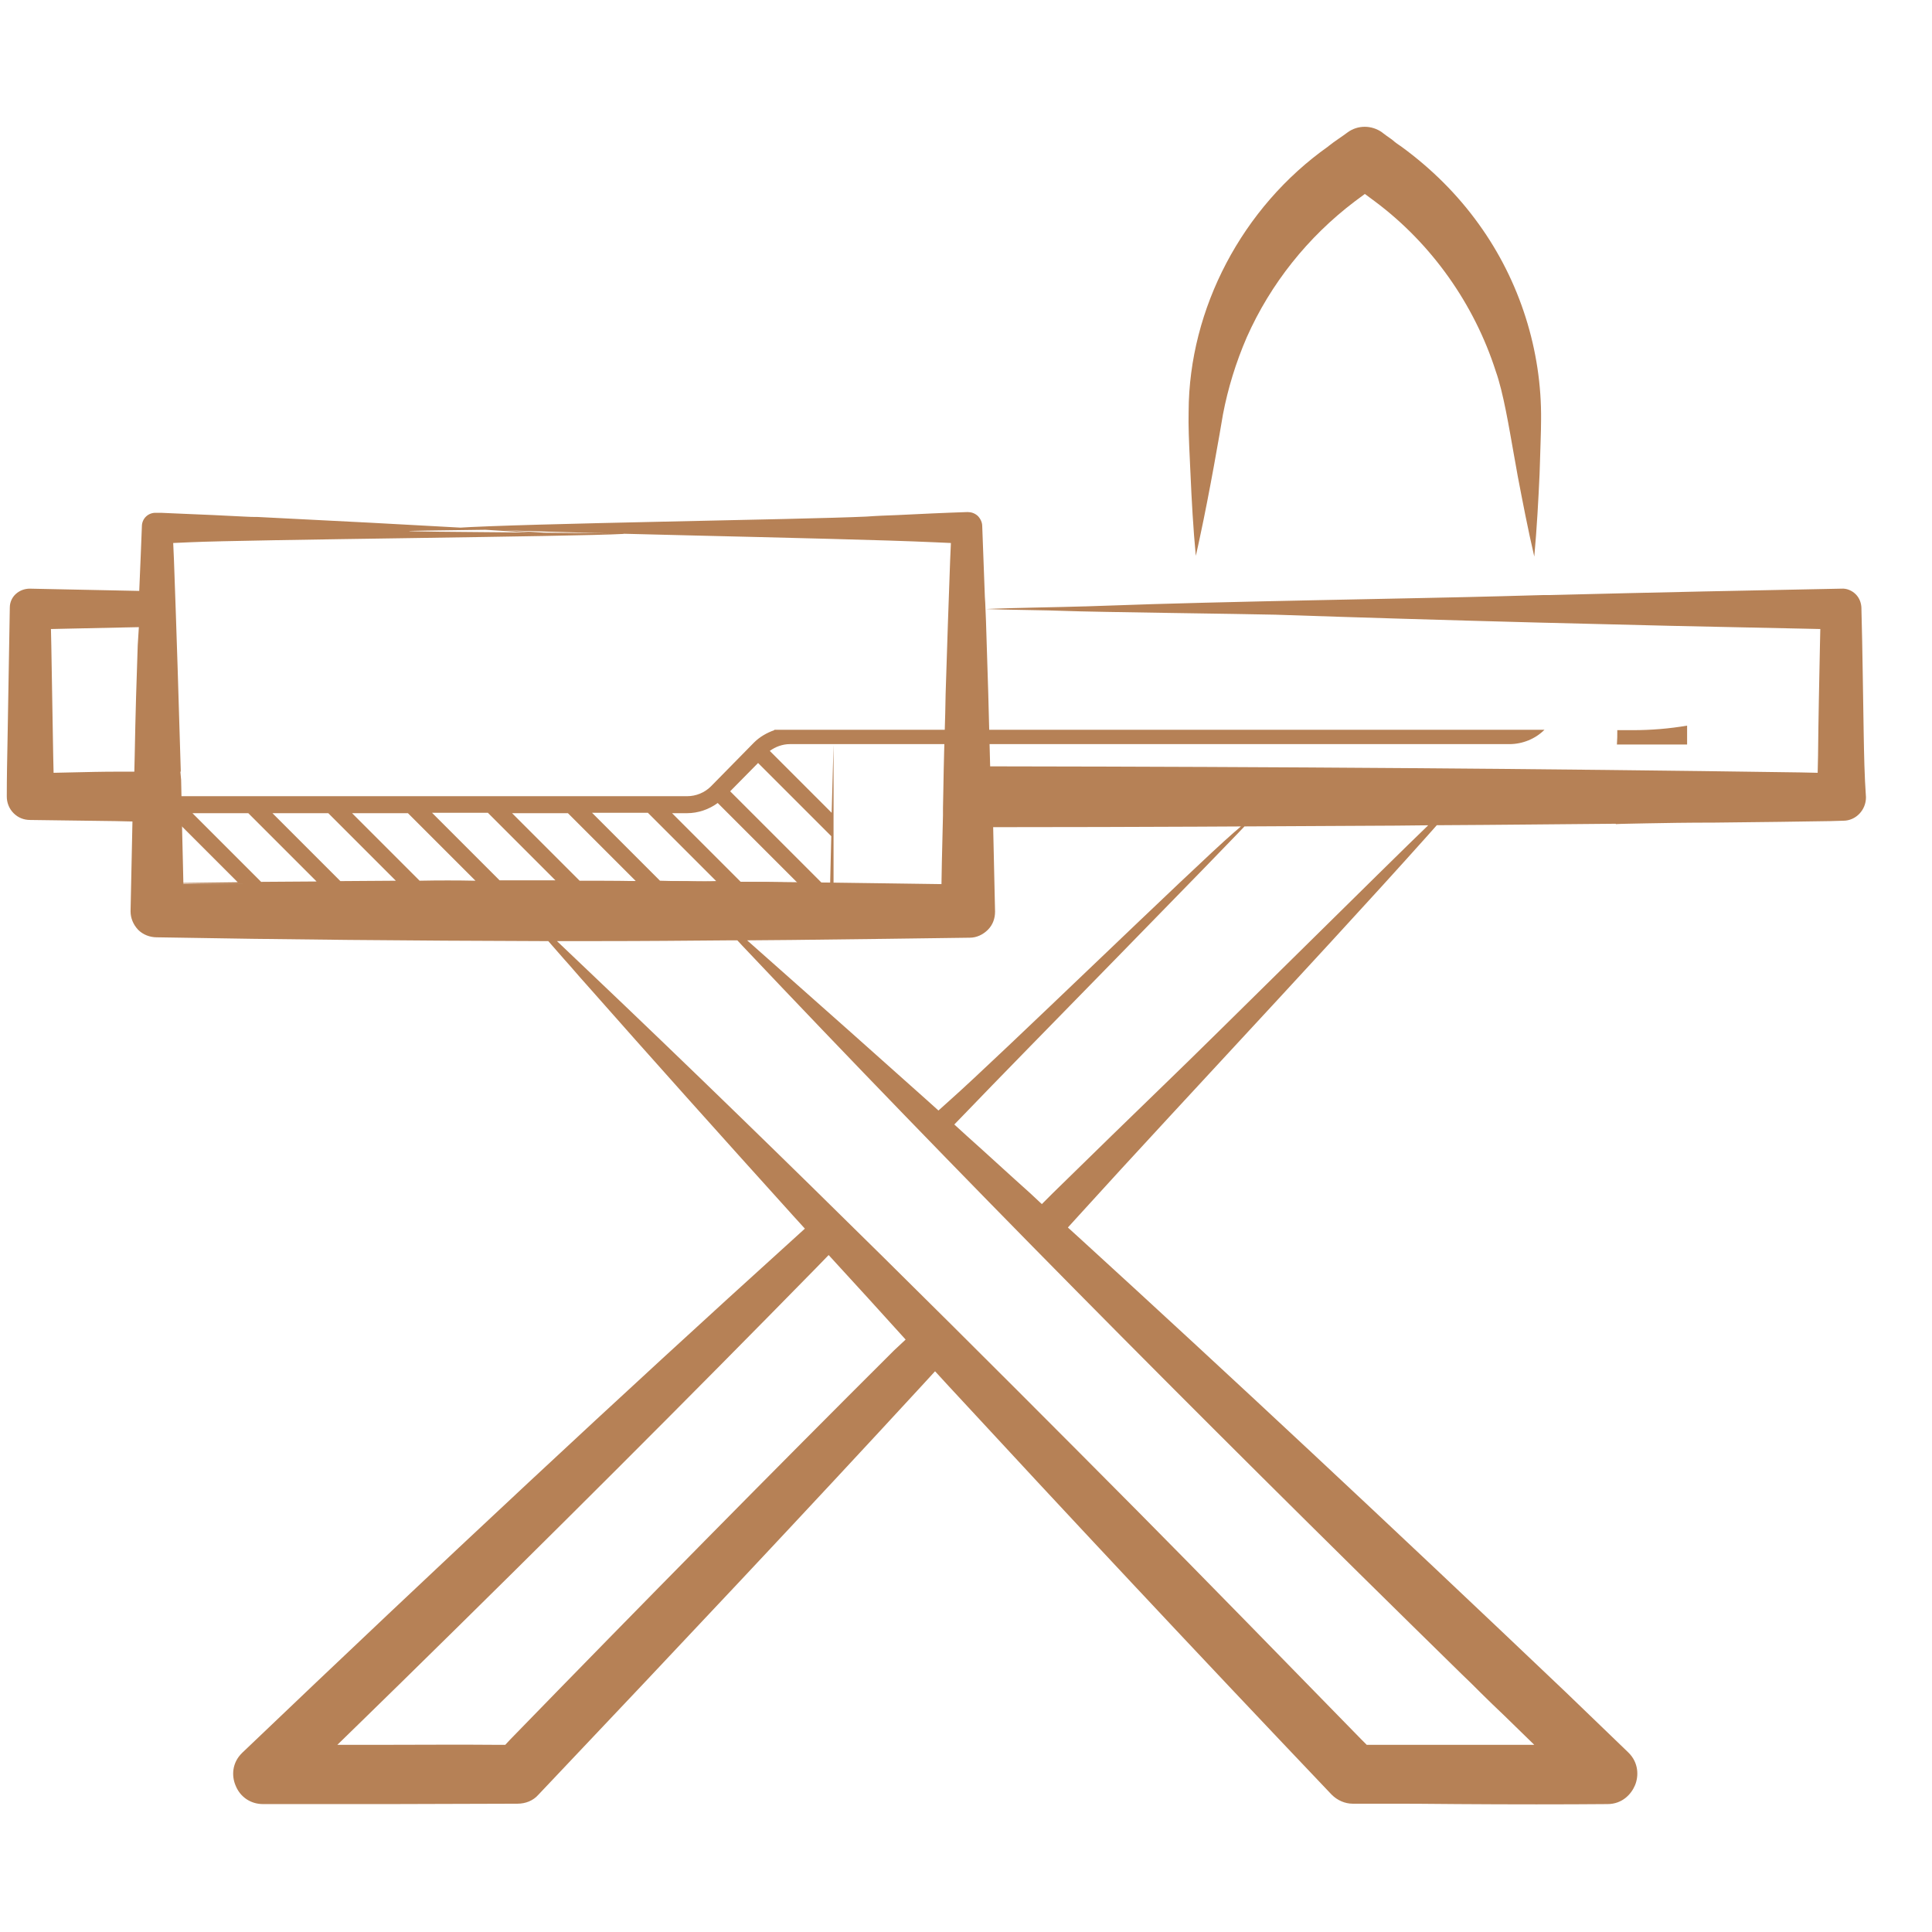
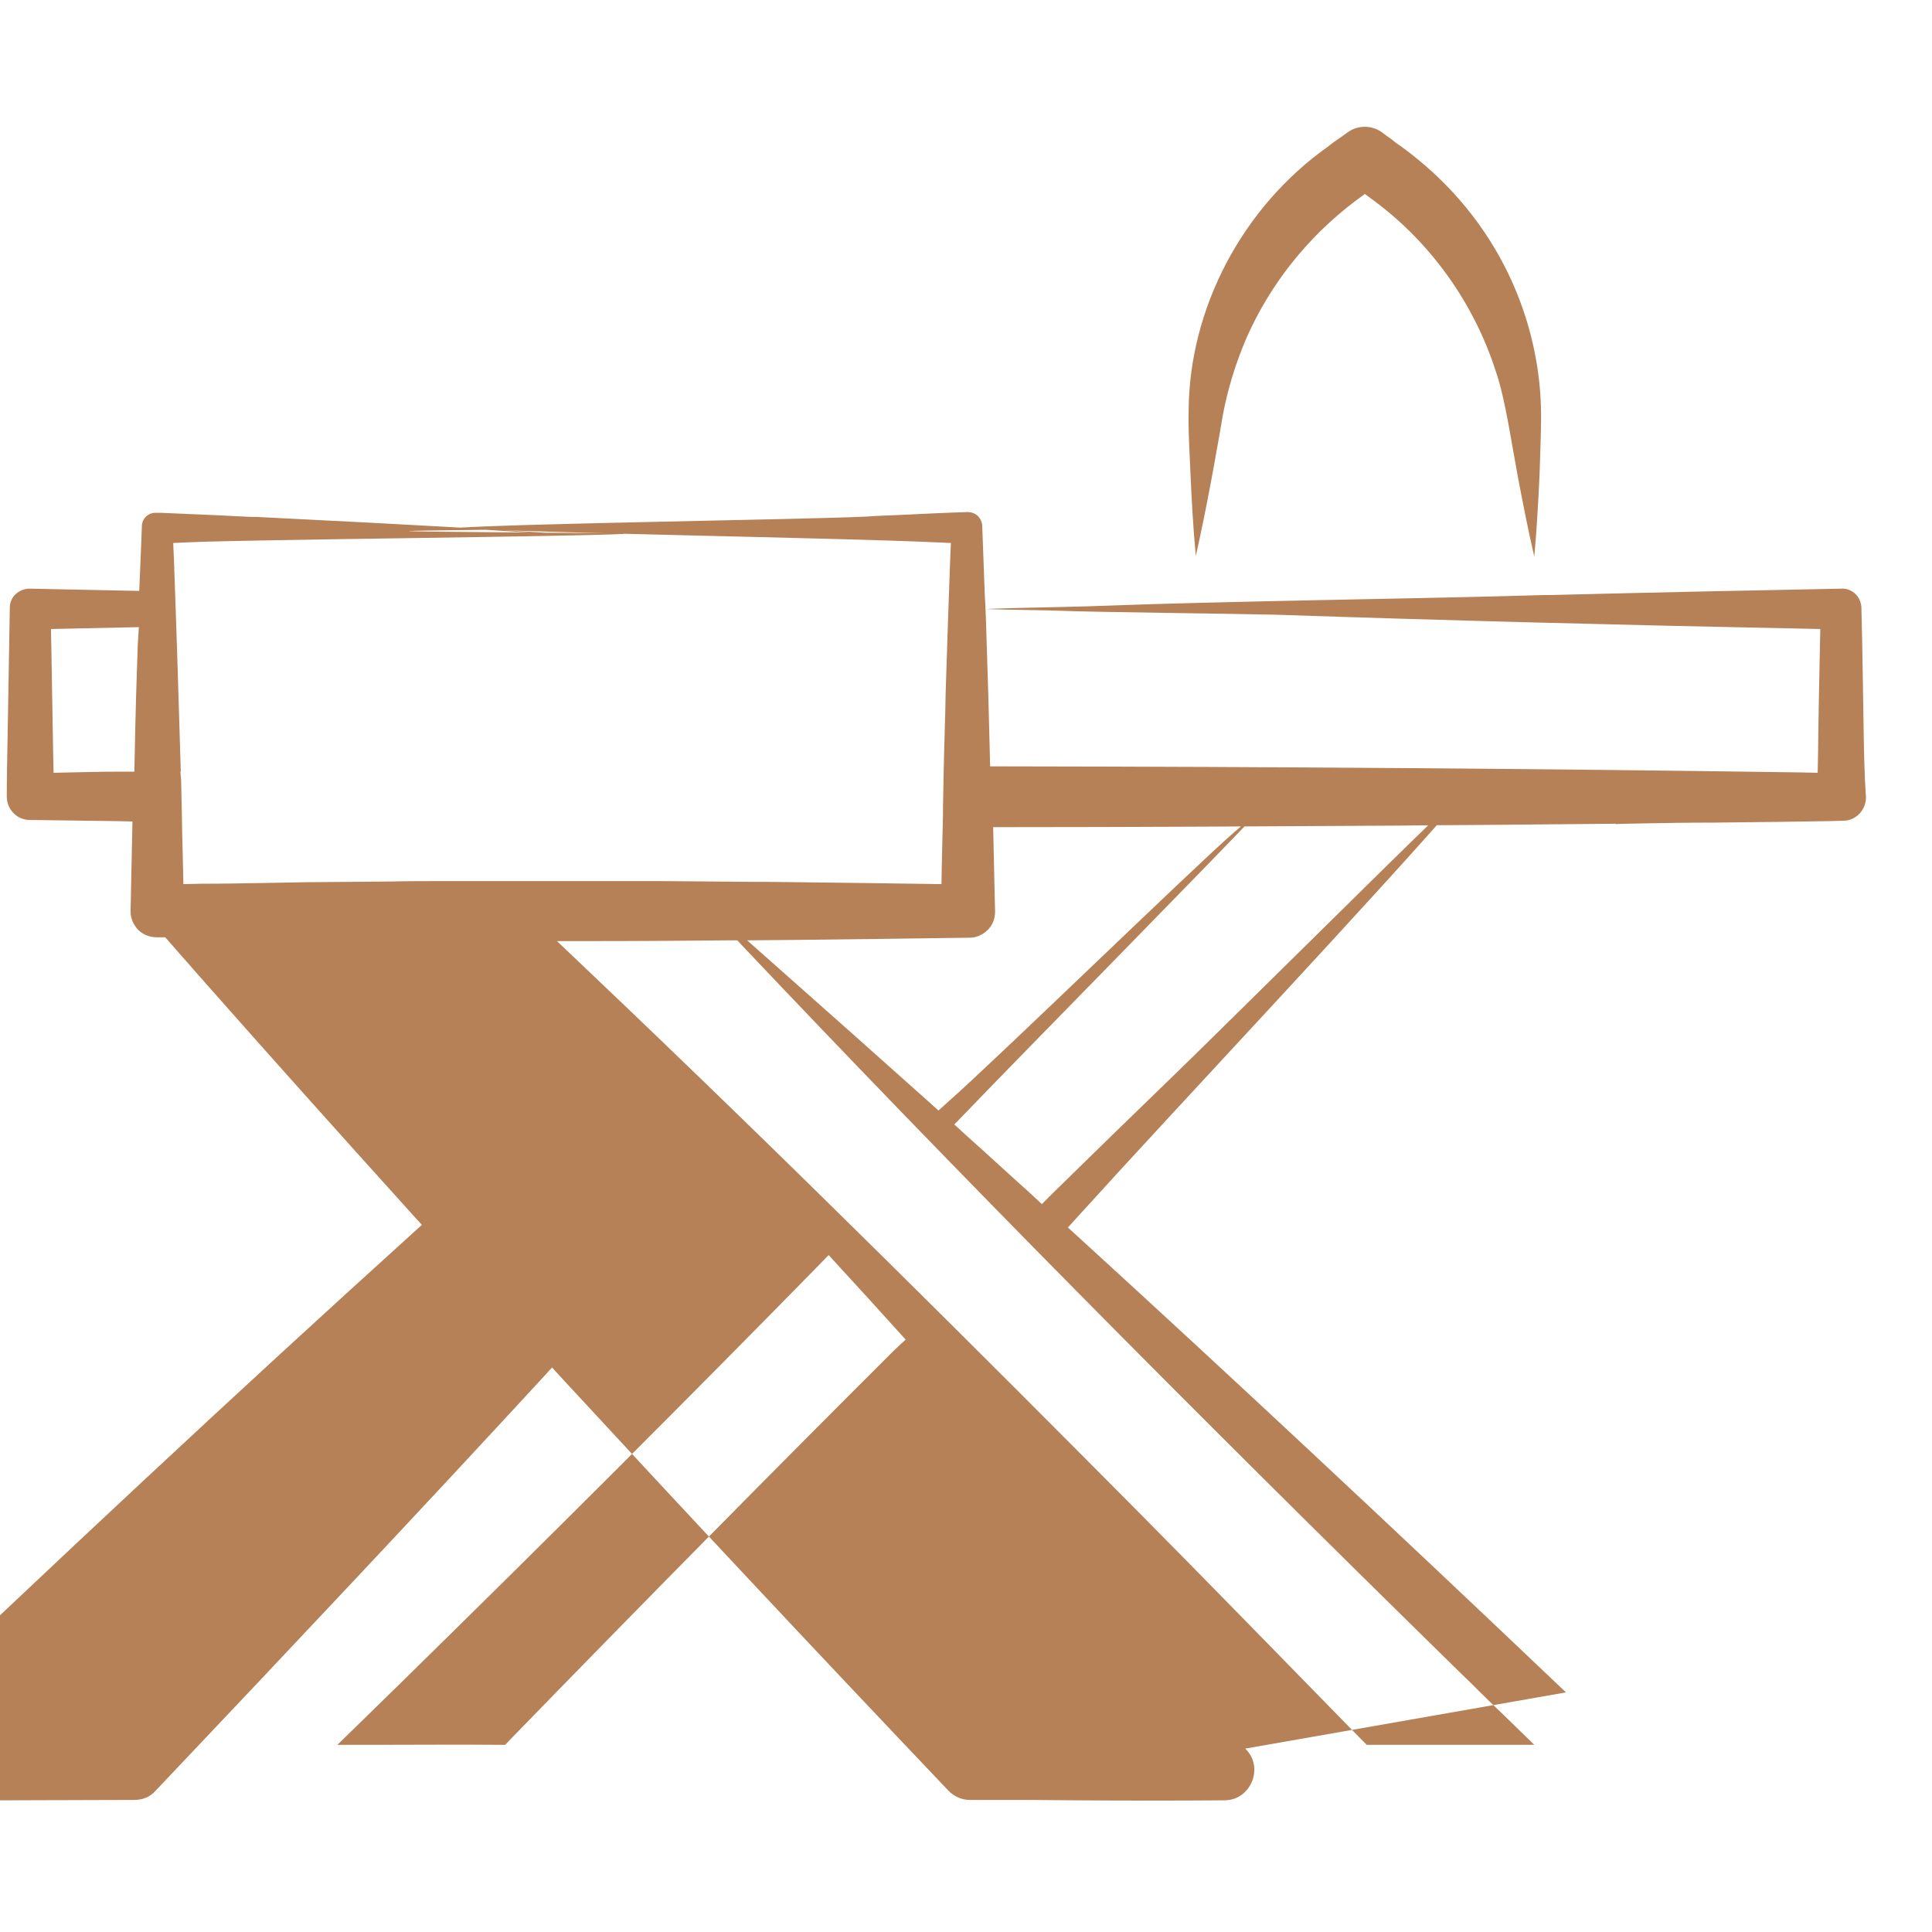
<svg xmlns="http://www.w3.org/2000/svg" version="1.1" id="Layer_1" x="0px" y="0px" viewBox="0 0 512 512" style="enable-background:new 0 0 512 512;" xml:space="preserve">
  <style type="text/css">
	.st0{fill:#B68156;}
</style>
  <g>
-     <path class="st0" d="M391.9,59.4c-5.6-7.8-12.5-14.7-20.6-20.6c-0.5-0.3-1.5-1-2.4-1.8c-1-0.7-2-1.4-2.5-1.8l-0.1-0.1   c-2.8-2-6.5-2-9.2,0c-0.5,0.4-1.4,1-2.4,1.7s-2,1.4-2.6,1.9l-0.1,0.1c-22.8,16.1-36.9,43-37,70.2c-0.1,3.6,0.1,8.3,0.3,12.4   c0.1,1.5,0.1,3,0.2,4.3c0.3,6.9,0.7,14.2,1.4,21.6c0.4-1.6,0.7-3.2,1.1-5l0,0c2.5-11.5,5.3-27.7,6.1-32.5   c1.3-6.8,3.4-13.7,6.3-20.4c6.3-14.2,16.2-26.6,28.6-36l2.7-2l2.7,2c15,11.2,26.3,27.2,32,45c2,5.6,3.5,14.8,4.8,22.1   c0.4,2.1,0.7,4,1,5.6c1.3,6.8,2.7,14.1,4.4,21.4c0.7-7.7,1.1-15.2,1.4-21.8l0.1-3c0.1-3.8,0.3-8.4,0.3-11.4   C408.6,92.9,402.8,74.5,391.9,59.4z M493.9,194.5c-0.2-10.8-0.3-22-0.6-33v-0.2c0-1.4-0.5-2.8-1.5-3.8s-2.4-1.6-3.8-1.5   c-21,0.4-50,1-77.5,1.7h-1.6l0,0L398,158c-21.5,0.6-75.5,1.4-104.4,2.5l-6,0.2l0,0h-0.2c-6,0.2-20.2,0.4-26.1,0.7   c4.3,0.2,16.8,0.3,21,0.5c7.2,0.3,48.1,0.8,55.7,1c44.1,1.5,93.8,2.8,139.9,3.7l4.5,0.1l-0.1,4.5c-0.2,9.7-0.4,19.4-0.5,29.1   l-0.1,4.5l-4.5-0.1c-68.7-1-139.4-1.5-210.4-1.6h-4.4l-0.5-19.3c-0.2-6.4-0.4-12.8-0.6-19.1l-0.2-4.9l-0.1-1.6   c-0.3-7.6-0.5-13.4-0.7-18.8c0-1-0.5-2-1.2-2.7c-0.8-0.7-1.7-1-2.7-1c-6.2,0.2-12.4,0.5-18.6,0.8c-2.7,0.1-5.5,0.2-8.2,0.4   c-17,0.8-90.9,1.8-108.9,3c21.4,1.4,100.6,2.6,126.8,3.8l4.5,0.2l-0.2,4.5c-0.4,10.8-0.8,22.5-1.2,35.5l-0.1,5   c-0.2,6.7-0.4,13.5-0.5,20.2l-0.1,5v1.9c-0.1,4.2-0.2,8.4-0.3,12.6l-0.1,5.7l-14.3-0.2c-5-0.1-9.9-0.1-14.8-0.2l-8.8-0.1   c-2.9,0-5.9-0.1-8.8-0.1h-4.1l0,0l-11-0.1c-4.3,0-8.5-0.1-12.8-0.1H164c-5.5,0-11,0-16.5,0h-1.9l0,0h-5.2c-4.5,0-9.1,0-13.6,0h-10   c-4.2,0-8.5,0-12.7,0.1l-10.7,0.1c-4.2,0-8.4,0.1-12.7,0.1L70.1,234c-5.7,0.1-11.3,0.2-17,0.2l-4.5,0.1l-0.1-4.5   c-0.2-6.7-0.3-13.7-0.3-13.7l-0.2-9.4l-0.2-2.2h0.1v-0.4c-0.5-17.2-1.1-36.5-1.8-55.7l-0.2-4.5l4.5-0.2   c15.3-0.7,102.4-1.5,114.7-2.2c4.8-0.3-60.8-0.5-56.5-0.8c4.3-0.2,79.4-0.8,12.2-0.8c53.4,3.5,36.6,1.5-52.6-2.9l0,0   c-0.9,0-2,0-3.5-0.1l-8.1-0.4c-5.2-0.2-11.3-0.5-13.9-0.6h-1.3c-2.1-0.1-3.8,1.5-3.8,3.6c-0.1,2.5-0.2,5.1-0.3,7.6l-0.4,9.5   l-29-0.6c-1.4,0-2.7,0.5-3.7,1.4s-1.6,2.2-1.6,3.6c-0.2,11.7-0.4,23.5-0.6,35c-0.1,5-0.2,10-0.2,15.1c0,1.6,0.6,3.2,1.8,4.4   s2.7,1.8,4.4,1.8l0,0c7.4,0.1,15,0.2,22.6,0.3l4.5,0.1l-0.2,9.6c-0.1,4.9-0.2,9.7-0.3,14.2c0,1.8,0.7,3.5,2,4.9c1.3,1.3,3.1,2,5,2   h0.2c33.3,0.6,67.4,0.9,101.5,1h2l4.2,4.8c2,2.2,3.9,4.5,5.9,6.7c17.3,19.6,35.3,39.7,54.9,61.4l3,3.3l-3.3,3   c-45.1,40.8-92.8,85.3-145.8,135.9c-2.8,2.7-2.8,6.2-1.8,8.6c1.2,3.1,4,5,7.3,5c4.2,0,8.3,0,12.5,0c7,0,14.2,0,21.2,0l33.7-0.1l0,0   c2.2,0,4.2-0.8,5.6-2.4c38.1-40.2,71.5-75.7,101.8-108.6l3.3-3.6l3.3,3.6c31.6,34.2,64.9,69.8,101.8,108.6c1.5,1.5,3.5,2.4,5.6,2.4   l0,0c2.1,0,4.2,0,6.5,0c6.6,0,13.8,0,21.3,0.1c14,0.1,28.4,0.1,39.7,0l0,0c3.9,0,6.3-2.6,7.3-5s1-6-1.8-8.7L415,448.5   c-47.4-45.1-89.5-84.4-128.7-120.2l-3.3-3l3-3.3c26.8-29.6,79-84.9,102.4-112c-6.9,6.5-1.8,0.9-10,8.8c-9.3,8.9-58.8,58-68.7,67.5   c-9.8,9.5-20,19.4-30.6,29.8l-3,3l-3.1-2.9c-5.6-5-11.1-10.1-16.7-15.1l-3.4-3.1l3.2-3.3c13.5-14.1,66-67.4,78.1-80.3l-7.3,6.3   c-10.6,9.2-62.1,59.3-75.2,70.9l-3,2.7l-3-2.7c-14.1-12.6-26.8-23.9-38.9-34.6l-8.8-7.8l11.8-0.1c17.6-0.2,33.1-0.4,47.2-0.6   c1.8,0,3.5-0.8,4.8-2.1s1.9-3,1.9-4.8l-0.5-22.4h4.6c30.9,0,67.2-0.2,102.1-0.4l9.6-0.1c19.4-0.1,35.3-0.3,48.7-0.4v0.1   c1.5-0.1,3.9-0.1,7.9-0.2c4.8-0.1,11.3-0.2,18.1-0.2c11.3-0.1,24.8-0.3,30.9-0.4l0,0l3.4-0.1c3.3,0,6-2.8,6-6.2   C494.1,205.6,494,200.1,493.9,194.5z M36.5,171c-0.3,8.5-0.6,18.1-0.8,29.2l-0.1,4.3h-4.3c-4.2,0-8.4,0.1-12.6,0.2l-4.5,0.1   l-0.1-4.5c-0.2-9.7-0.3-19.4-0.5-29.1l-0.1-4.5l4.5-0.1c4.6-0.1,9.3-0.2,14-0.3l4.8-0.1L36.5,171z M236.9,357.9   c-32.4,32.3-66.6,67-101.7,103.1l-1.3,1.4H132c-10-0.1-21.5,0-31.5,0H89.4l7.9-7.7c1.5-1.5,3-2.9,4.5-4.4s3-2.9,4.4-4.3   c40.6-39.8,76.6-75.8,110.1-110l3.3-3.4l3.2,3.5c4.8,5.2,9.5,10.4,14.3,15.7l2.9,3.2L236.9,357.9z M387.4,443.7   c1.5,1.4,3.2,3.1,5.1,5s4,3.9,6.1,5.9l8,7.8h-11.1c-9.9,0-21.4,0-31.4,0h-1.9l-1.4-1.4c-16.2-16.6-44.4-45.5-59.1-60.3   c-39.8-40.1-92.3-92.6-145.9-143.5l-8.2-7.8h11.2c11.6,0,23.2-0.1,34.6-0.2h2l1.3,1.4C252.6,309.7,313.2,371,387.4,443.7z" />
+     <path class="st0" d="M391.9,59.4c-5.6-7.8-12.5-14.7-20.6-20.6c-0.5-0.3-1.5-1-2.4-1.8c-1-0.7-2-1.4-2.5-1.8l-0.1-0.1   c-2.8-2-6.5-2-9.2,0c-0.5,0.4-1.4,1-2.4,1.7s-2,1.4-2.6,1.9l-0.1,0.1c-22.8,16.1-36.9,43-37,70.2c-0.1,3.6,0.1,8.3,0.3,12.4   c0.1,1.5,0.1,3,0.2,4.3c0.3,6.9,0.7,14.2,1.4,21.6c0.4-1.6,0.7-3.2,1.1-5l0,0c2.5-11.5,5.3-27.7,6.1-32.5   c1.3-6.8,3.4-13.7,6.3-20.4c6.3-14.2,16.2-26.6,28.6-36l2.7-2l2.7,2c15,11.2,26.3,27.2,32,45c2,5.6,3.5,14.8,4.8,22.1   c0.4,2.1,0.7,4,1,5.6c1.3,6.8,2.7,14.1,4.4,21.4c0.7-7.7,1.1-15.2,1.4-21.8l0.1-3c0.1-3.8,0.3-8.4,0.3-11.4   C408.6,92.9,402.8,74.5,391.9,59.4z M493.9,194.5c-0.2-10.8-0.3-22-0.6-33v-0.2c0-1.4-0.5-2.8-1.5-3.8s-2.4-1.6-3.8-1.5   c-21,0.4-50,1-77.5,1.7h-1.6l0,0L398,158c-21.5,0.6-75.5,1.4-104.4,2.5l-6,0.2l0,0h-0.2c-6,0.2-20.2,0.4-26.1,0.7   c4.3,0.2,16.8,0.3,21,0.5c7.2,0.3,48.1,0.8,55.7,1c44.1,1.5,93.8,2.8,139.9,3.7l4.5,0.1l-0.1,4.5c-0.2,9.7-0.4,19.4-0.5,29.1   l-0.1,4.5l-4.5-0.1c-68.7-1-139.4-1.5-210.4-1.6h-4.4l-0.5-19.3c-0.2-6.4-0.4-12.8-0.6-19.1l-0.2-4.9l-0.1-1.6   c-0.3-7.6-0.5-13.4-0.7-18.8c0-1-0.5-2-1.2-2.7c-0.8-0.7-1.7-1-2.7-1c-6.2,0.2-12.4,0.5-18.6,0.8c-2.7,0.1-5.5,0.2-8.2,0.4   c-17,0.8-90.9,1.8-108.9,3c21.4,1.4,100.6,2.6,126.8,3.8l4.5,0.2l-0.2,4.5c-0.4,10.8-0.8,22.5-1.2,35.5l-0.1,5   c-0.2,6.7-0.4,13.5-0.5,20.2l-0.1,5v1.9c-0.1,4.2-0.2,8.4-0.3,12.6l-0.1,5.7l-14.3-0.2c-5-0.1-9.9-0.1-14.8-0.2l-8.8-0.1   c-2.9,0-5.9-0.1-8.8-0.1h-4.1l0,0l-11-0.1c-4.3,0-8.5-0.1-12.8-0.1H164c-5.5,0-11,0-16.5,0h-1.9l0,0h-5.2c-4.5,0-9.1,0-13.6,0h-10   c-4.2,0-8.5,0-12.7,0.1l-10.7,0.1c-4.2,0-8.4,0.1-12.7,0.1L70.1,234c-5.7,0.1-11.3,0.2-17,0.2l-4.5,0.1l-0.1-4.5   c-0.2-6.7-0.3-13.7-0.3-13.7l-0.2-9.4l-0.2-2.2h0.1v-0.4c-0.5-17.2-1.1-36.5-1.8-55.7l-0.2-4.5l4.5-0.2   c15.3-0.7,102.4-1.5,114.7-2.2c4.8-0.3-60.8-0.5-56.5-0.8c4.3-0.2,79.4-0.8,12.2-0.8c53.4,3.5,36.6,1.5-52.6-2.9l0,0   c-0.9,0-2,0-3.5-0.1l-8.1-0.4c-5.2-0.2-11.3-0.5-13.9-0.6h-1.3c-2.1-0.1-3.8,1.5-3.8,3.6c-0.1,2.5-0.2,5.1-0.3,7.6l-0.4,9.5   l-29-0.6c-1.4,0-2.7,0.5-3.7,1.4s-1.6,2.2-1.6,3.6c-0.2,11.7-0.4,23.5-0.6,35c-0.1,5-0.2,10-0.2,15.1c0,1.6,0.6,3.2,1.8,4.4   s2.7,1.8,4.4,1.8l0,0c7.4,0.1,15,0.2,22.6,0.3l4.5,0.1l-0.2,9.6c-0.1,4.9-0.2,9.7-0.3,14.2c0,1.8,0.7,3.5,2,4.9c1.3,1.3,3.1,2,5,2   h0.2h2l4.2,4.8c2,2.2,3.9,4.5,5.9,6.7c17.3,19.6,35.3,39.7,54.9,61.4l3,3.3l-3.3,3   c-45.1,40.8-92.8,85.3-145.8,135.9c-2.8,2.7-2.8,6.2-1.8,8.6c1.2,3.1,4,5,7.3,5c4.2,0,8.3,0,12.5,0c7,0,14.2,0,21.2,0l33.7-0.1l0,0   c2.2,0,4.2-0.8,5.6-2.4c38.1-40.2,71.5-75.7,101.8-108.6l3.3-3.6l3.3,3.6c31.6,34.2,64.9,69.8,101.8,108.6c1.5,1.5,3.5,2.4,5.6,2.4   l0,0c2.1,0,4.2,0,6.5,0c6.6,0,13.8,0,21.3,0.1c14,0.1,28.4,0.1,39.7,0l0,0c3.9,0,6.3-2.6,7.3-5s1-6-1.8-8.7L415,448.5   c-47.4-45.1-89.5-84.4-128.7-120.2l-3.3-3l3-3.3c26.8-29.6,79-84.9,102.4-112c-6.9,6.5-1.8,0.9-10,8.8c-9.3,8.9-58.8,58-68.7,67.5   c-9.8,9.5-20,19.4-30.6,29.8l-3,3l-3.1-2.9c-5.6-5-11.1-10.1-16.7-15.1l-3.4-3.1l3.2-3.3c13.5-14.1,66-67.4,78.1-80.3l-7.3,6.3   c-10.6,9.2-62.1,59.3-75.2,70.9l-3,2.7l-3-2.7c-14.1-12.6-26.8-23.9-38.9-34.6l-8.8-7.8l11.8-0.1c17.6-0.2,33.1-0.4,47.2-0.6   c1.8,0,3.5-0.8,4.8-2.1s1.9-3,1.9-4.8l-0.5-22.4h4.6c30.9,0,67.2-0.2,102.1-0.4l9.6-0.1c19.4-0.1,35.3-0.3,48.7-0.4v0.1   c1.5-0.1,3.9-0.1,7.9-0.2c4.8-0.1,11.3-0.2,18.1-0.2c11.3-0.1,24.8-0.3,30.9-0.4l0,0l3.4-0.1c3.3,0,6-2.8,6-6.2   C494.1,205.6,494,200.1,493.9,194.5z M36.5,171c-0.3,8.5-0.6,18.1-0.8,29.2l-0.1,4.3h-4.3c-4.2,0-8.4,0.1-12.6,0.2l-4.5,0.1   l-0.1-4.5c-0.2-9.7-0.3-19.4-0.5-29.1l-0.1-4.5l4.5-0.1c4.6-0.1,9.3-0.2,14-0.3l4.8-0.1L36.5,171z M236.9,357.9   c-32.4,32.3-66.6,67-101.7,103.1l-1.3,1.4H132c-10-0.1-21.5,0-31.5,0H89.4l7.9-7.7c1.5-1.5,3-2.9,4.5-4.4s3-2.9,4.4-4.3   c40.6-39.8,76.6-75.8,110.1-110l3.3-3.4l3.2,3.5c4.8,5.2,9.5,10.4,14.3,15.7l2.9,3.2L236.9,357.9z M387.4,443.7   c1.5,1.4,3.2,3.1,5.1,5s4,3.9,6.1,5.9l8,7.8h-11.1c-9.9,0-21.4,0-31.4,0h-1.9l-1.4-1.4c-16.2-16.6-44.4-45.5-59.1-60.3   c-39.8-40.1-92.3-92.6-145.9-143.5l-8.2-7.8h11.2c11.6,0,23.2-0.1,34.6-0.2h2l1.3,1.4C252.6,309.7,313.2,371,387.4,443.7z" />
  </g>
-   <path class="st0" d="M205.2,193.5c-2,0.7-3.9,1.8-5.4,3.3l-11.4,11.6c-1.7,1.7-4,2.6-6.3,2.6H47.4v7.2L63,233.8  c-5.1,0.1-10.2,0.1-15.2,0.2c-0.1-6-0.3-12.2-0.3-12.2c0-1.2-0.1-2.4-0.1-3.6v16h173.5v-36.9c-0.2,6-0.3,12.1-0.5,18.1L204,199  c1.5-1.1,3.4-1.8,5.3-1.8H400c3.5,0,6.9-1.4,9.3-3.8H205.2V193.5z M69.2,233.7L51,215.5h14.8l18.1,18.1  C79,233.6,74.1,233.7,69.2,233.7z M90.2,233.5l-18-18H87l17.9,17.9C100,233.4,95.1,233.5,90.2,233.5z M111.2,233.4l-17.9-17.9h14.8  l17.9,17.9C121.1,233.3,116.2,233.3,111.2,233.4z M132.4,233.3l-17.9-17.9h14.8l17.9,17.9C142.3,233.3,137.3,233.3,132.4,233.3z   M153.6,233.4l-17.9-17.9h14.8l18,18C163.5,233.4,158.6,233.4,153.6,233.4z M182,233.5c-2.4,0-4.7,0-7.1-0.1l-18-18h14.8l18.1,18.1  C187.3,233.6,184.6,233.6,182,233.5z M196.3,233.7l-18.2-18.2h4c2.9,0,5.8-1,8.1-2.7l21.2,21.2C206.3,233.8,201.3,233.7,196.3,233.7  z M220.3,221.6c-0.1,4.2-0.2,8.3-0.3,12.4c-0.7,0-1.5,0-2.2,0l-24.3-24.3l7.4-7.5L220.3,221.6z M447.1,192.3  c-4.7,0.8-9.5,1.2-14.4,1.2h-4.1c0,1.3,0,2.5-0.1,3.8h18.6C447.1,195.7,447.1,194,447.1,192.3z" />
</svg>